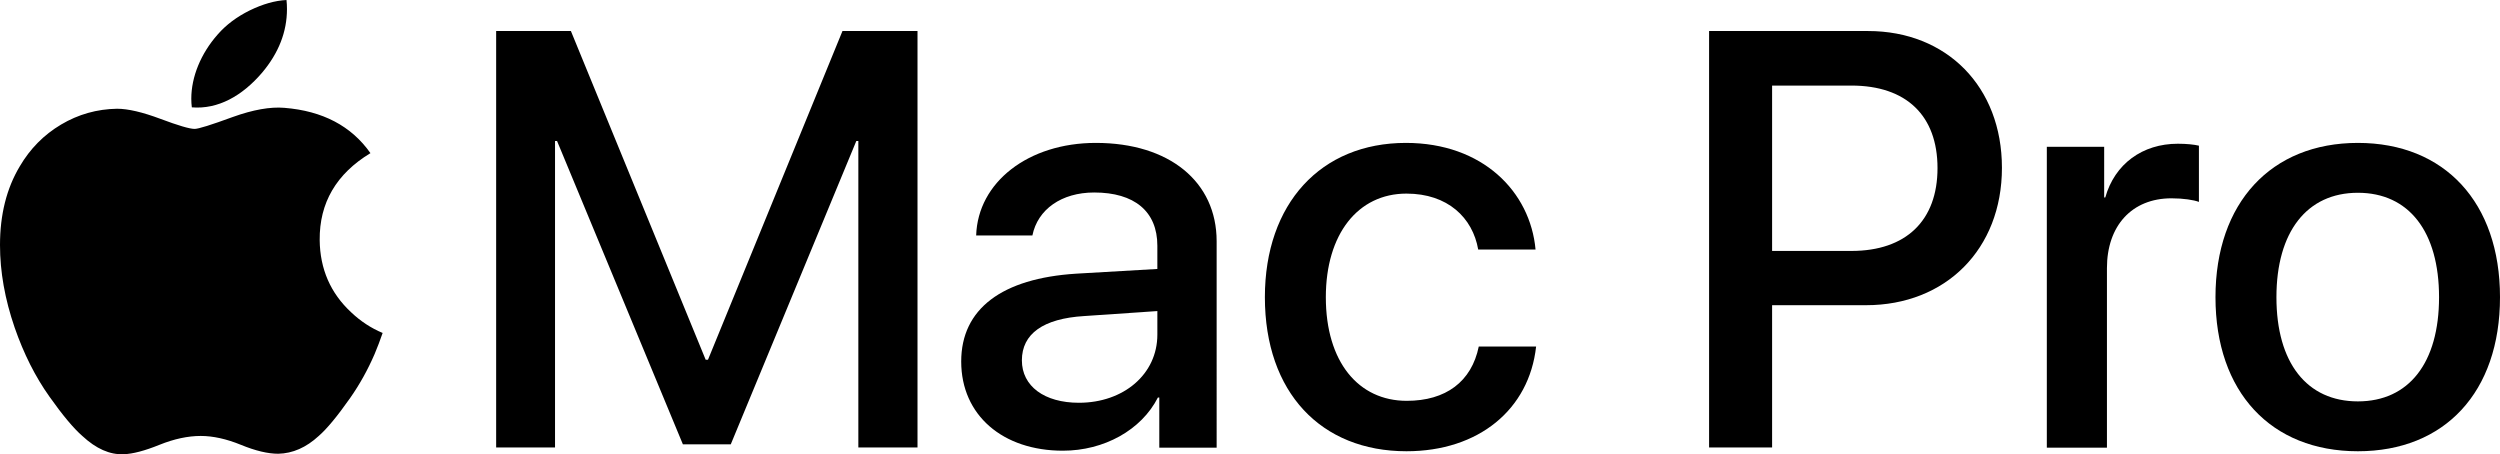
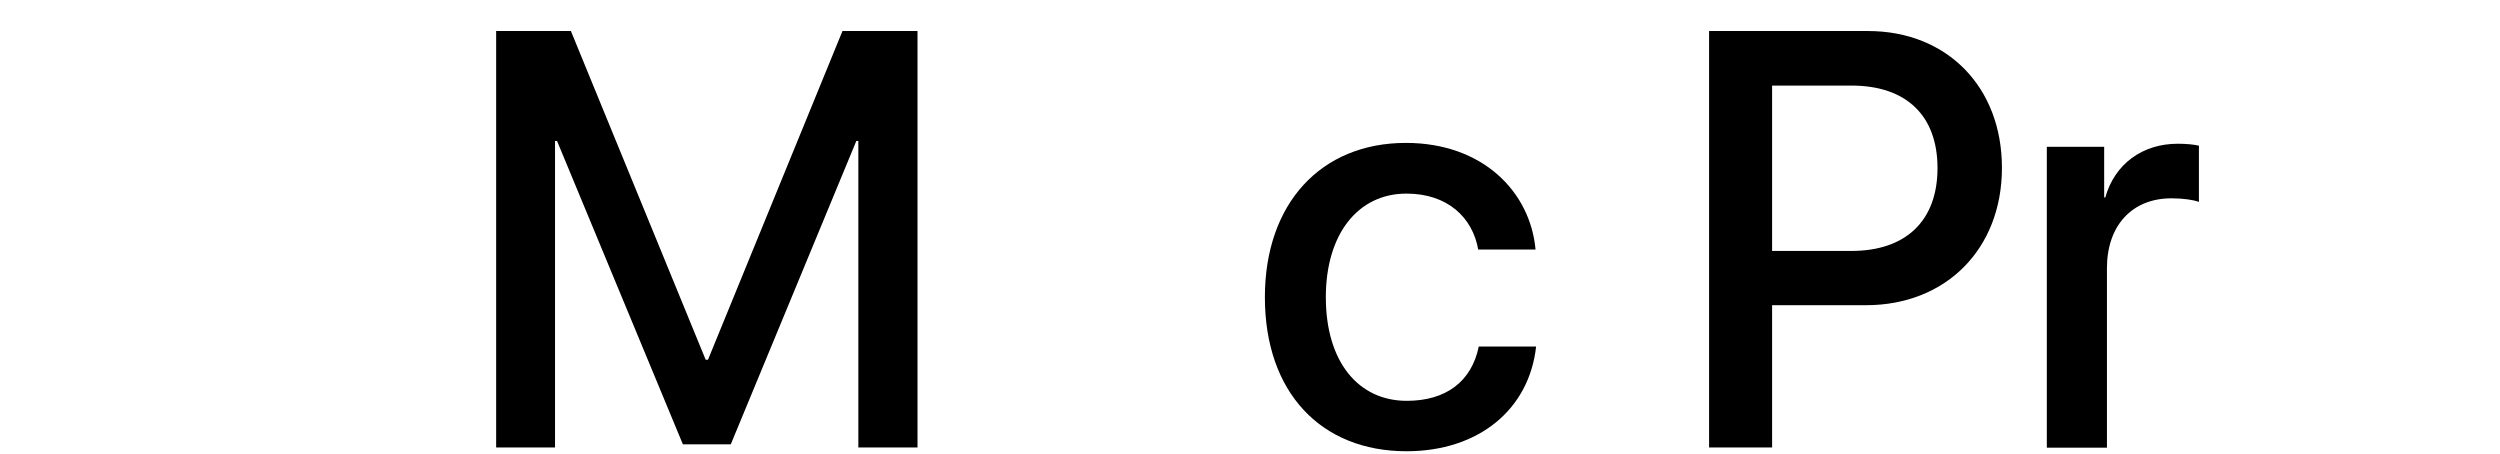
<svg xmlns="http://www.w3.org/2000/svg" xmlns:ns1="http://www.inkscape.org/namespaces/inkscape" xmlns:ns2="http://sodipodi.sourceforge.net/DTD/sodipodi-0.dtd" width="1000" viewBox="0 0 1000 181.709" version="1.1" height="181.709" id="svg2" ns1:version="1.0.2 (e86c870879, 2021-01-15)" ns2:docname="Mac Pro 2017.svg">
  <defs id="defs8" />
  <ns2:namedview pagecolor="#ffffff" bordercolor="#666666" borderopacity="1" objecttolerance="10" gridtolerance="10" guidetolerance="10" ns1:pageopacity="0" ns1:pageshadow="2" ns1:window-width="1366" ns1:window-height="705" id="namedview6" showgrid="false" ns1:zoom="0.32500811" ns1:cx="1404.5036" ns1:cy="197.25143" ns1:window-x="-8" ns1:window-y="-8" ns1:window-maximized="1" ns1:current-layer="svg2" ns1:document-rotation="0" />
  <g id="g51">
-     <path d="m 149.849,141.607 c -2.748,6.348 -6.001,12.192 -9.769,17.565 -5.137,7.324 -9.343,12.394 -12.585,15.209 -5.025,4.621 -10.409,6.988 -16.174,7.122 -4.139,0 -9.13,-1.178 -14.94,-3.567 -5.829,-2.378 -11.186,-3.556 -16.084,-3.556 -5.137,0 -10.647,1.178 -16.54,3.556 -5.902,2.389 -10.657,3.634 -14.292,3.757 C 43.937,181.929 38.427,179.495 32.926,174.38 29.416,171.318 25.025,166.069 19.764,158.633 14.12,150.692 9.48,141.483 5.845,130.985 1.952,119.645 0,108.664 0,98.034 0,85.856 2.631,75.353 7.902,66.552 12.044,59.482 17.555,53.905 24.451,49.811 c 6.897,-4.094 14.349,-6.18 22.374,-6.314 4.391,0 10.15,1.358 17.306,4.028 7.136,2.678 11.718,4.037 13.726,4.037 1.502,0 6.592,-1.588 15.22,-4.755 8.16,-2.936 15.047,-4.152 20.688,-3.673 15.288,1.234 26.773,7.26 34.411,18.118 -13.673,8.284 -20.436,19.888 -20.301,34.773 0.123,11.594 4.329,21.242 12.596,28.903 3.746,3.556 7.93,6.303 12.585,8.255 -1.009,2.927 -2.075,5.731 -3.208,8.423 z M 114.787,3.635 c 0,9.088 -3.32,17.573 -9.938,25.426 -7.986,9.336 -17.645,14.731 -28.12,13.88 -0.133,-1.09 -0.211,-2.238 -0.211,-3.443 0,-8.724 3.798,-18.06 10.542,-25.694 C 90.428,9.939 94.71,6.725 99.903,4.161 105.085,1.636 109.987,0.239 114.597,0 c 0.135,1.215 0.191,2.43 0.191,3.635 z" id="path4" ns1:connector-curvature="0" style="fill:#000000;stroke-width:0.153" />
    <path d="M 367.003,12.41 H 336.989 L 283.194,143.896 h -0.924 L 228.36,12.41 H 198.461 V 178.99 h 23.55 V 56.393 h 0.808 l 50.332,121.327 h 19.163 L 342.53,56.393 h 0.808 V 178.99 h 23.665 z" style="font-weight:500;font-size:602.264px;font-family:'SF UI Display';-inkscape-font-specification:'SF UI Display Medium';letter-spacing:-14.544px;fill:#000000;stroke-width:4.468" id="path25" />
-     <path d="m 431.581,161.108 c -13.852,0 -22.828,-6.649 -22.828,-16.955 0,-10.638 8.533,-16.733 24.934,-17.731 l 29.256,-1.995 v 9.419 c 0,15.847 -13.52,27.261 -31.361,27.261 z m -6.427,19.171 c 16.401,0 31.361,-8.2 38.01,-21.277 h 0.554 v 20.058 h 22.939 V 96.502 c 0,-23.826 -18.95,-39.34 -48.316,-39.34 -27.039,0 -47.208,15.736 -47.873,37.013 h 22.496 c 2.105,-10.417 11.636,-17.177 24.712,-17.177 16.068,0 25.266,7.536 25.266,21.277 v 9.309 l -32.469,1.884 c -29.699,1.884 -45.989,14.074 -45.989,35.129 0,21.499 16.623,35.683 40.67,35.683 z" style="font-weight:500;font-size:602.264px;font-family:'SF UI Display';-inkscape-font-specification:'SF UI Display Medium';letter-spacing:-14.544px;fill:#000000;stroke-width:4.289" id="path27" />
    <path d="m 614.222,99.826 c -2.106,-23.161 -21.166,-42.665 -51.862,-42.665 -34.021,0 -56.406,24.269 -56.406,61.725 0,38.121 22.496,61.614 56.628,61.614 28.923,0 49.092,-16.733 51.862,-41.889 h -22.939 c -2.881,14.074 -13.187,21.72 -28.812,21.72 -19.282,0 -32.359,-15.514 -32.359,-41.446 0,-25.266 12.855,-41.446 32.248,-41.446 16.512,0 26.485,9.641 28.702,22.385 z" style="font-weight:500;font-size:602.264px;font-family:'SF UI Display';-inkscape-font-specification:'SF UI Display Medium';letter-spacing:-14.544px;fill:#000000;stroke-width:4.289" id="path29" />
    <path d="M 683.635,12.41 V 178.99 h 25.206 v -56.912 h 37.584 c 31.845,0 54.35,-22.395 54.35,-54.949 0,-32.439 -22.055,-54.718 -53.562,-54.718 z m 25.206,21.818 h 31.732 c 21.943,0 34.433,12.006 34.433,33.016 0,21.01 -12.603,33.131 -34.433,33.131 h -31.732 z" style="font-weight:500;font-size:602.264px;font-family:'SF UI Display';-inkscape-font-specification:'SF UI Display Medium';letter-spacing:-14.544px;fill:#000000;stroke-width:4.411" id="path31" />
    <path d="m 818.729,179.061 h 24.047 v -71.81 c 0,-16.955 9.974,-27.926 25.82,-27.926 4.765,0 8.976,0.665 10.971,1.441 V 58.27 c -1.884,-0.443 -4.876,-0.776 -8.422,-0.776 -14.185,0 -25.266,8.09 -29.034,21.499 h -0.443 V 58.713 h -22.939 z" style="font-weight:500;font-size:602.264px;font-family:'SF UI Display';-inkscape-font-specification:'SF UI Display Medium';letter-spacing:-14.544px;fill:#000000;stroke-width:4.289" id="path33" />
-     <path d="m 943.151,180.501 c 34.797,0 56.849,-23.715 56.849,-61.614 0,-37.899 -22.163,-61.725 -56.849,-61.725 -34.686,0 -56.96,23.937 -56.96,61.725 0,37.899 22.163,61.614 56.96,61.614 z m 0,-19.947 c -20.39,0 -32.58,-15.404 -32.58,-41.667 0,-26.153 12.19,-41.778 32.58,-41.778 20.39,0 32.469,15.514 32.469,41.778 0,26.264 -12.079,41.667 -32.469,41.667 z" style="font-weight:500;font-size:602.264px;font-family:'SF UI Display';-inkscape-font-specification:'SF UI Display Medium';letter-spacing:-14.544px;fill:#000000;stroke-width:4.289" id="path35" />
  </g>
</svg>